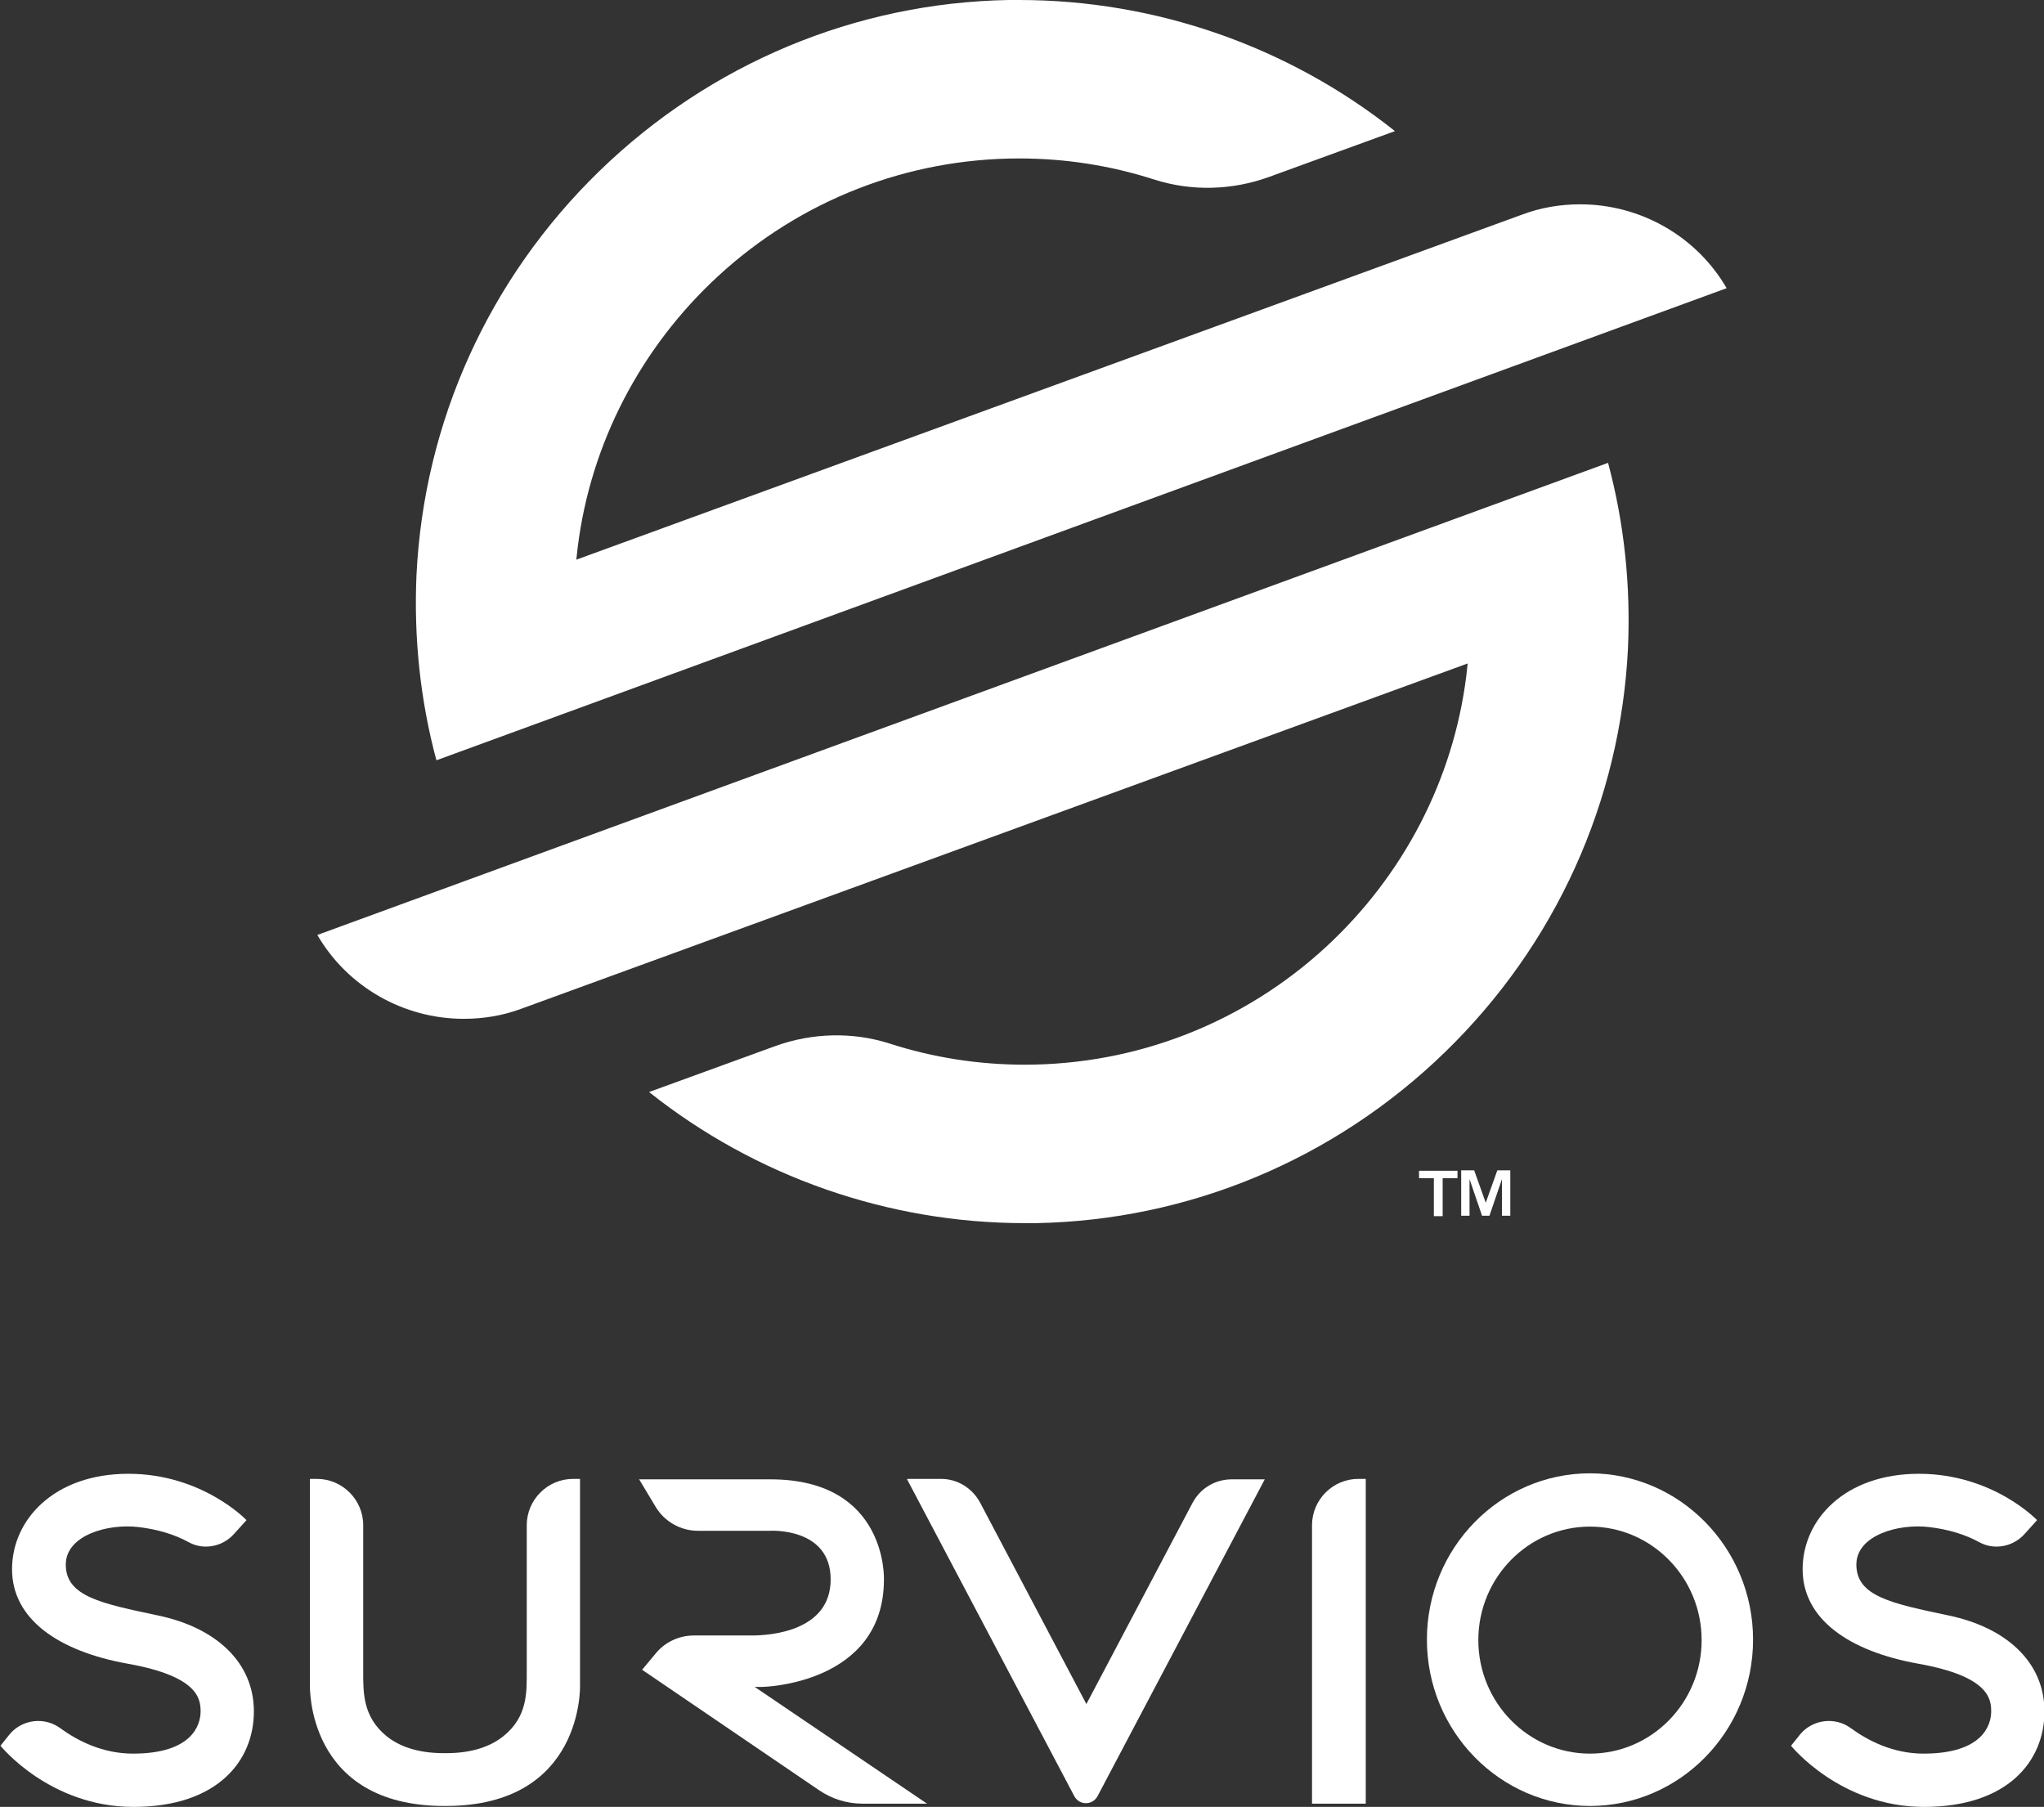
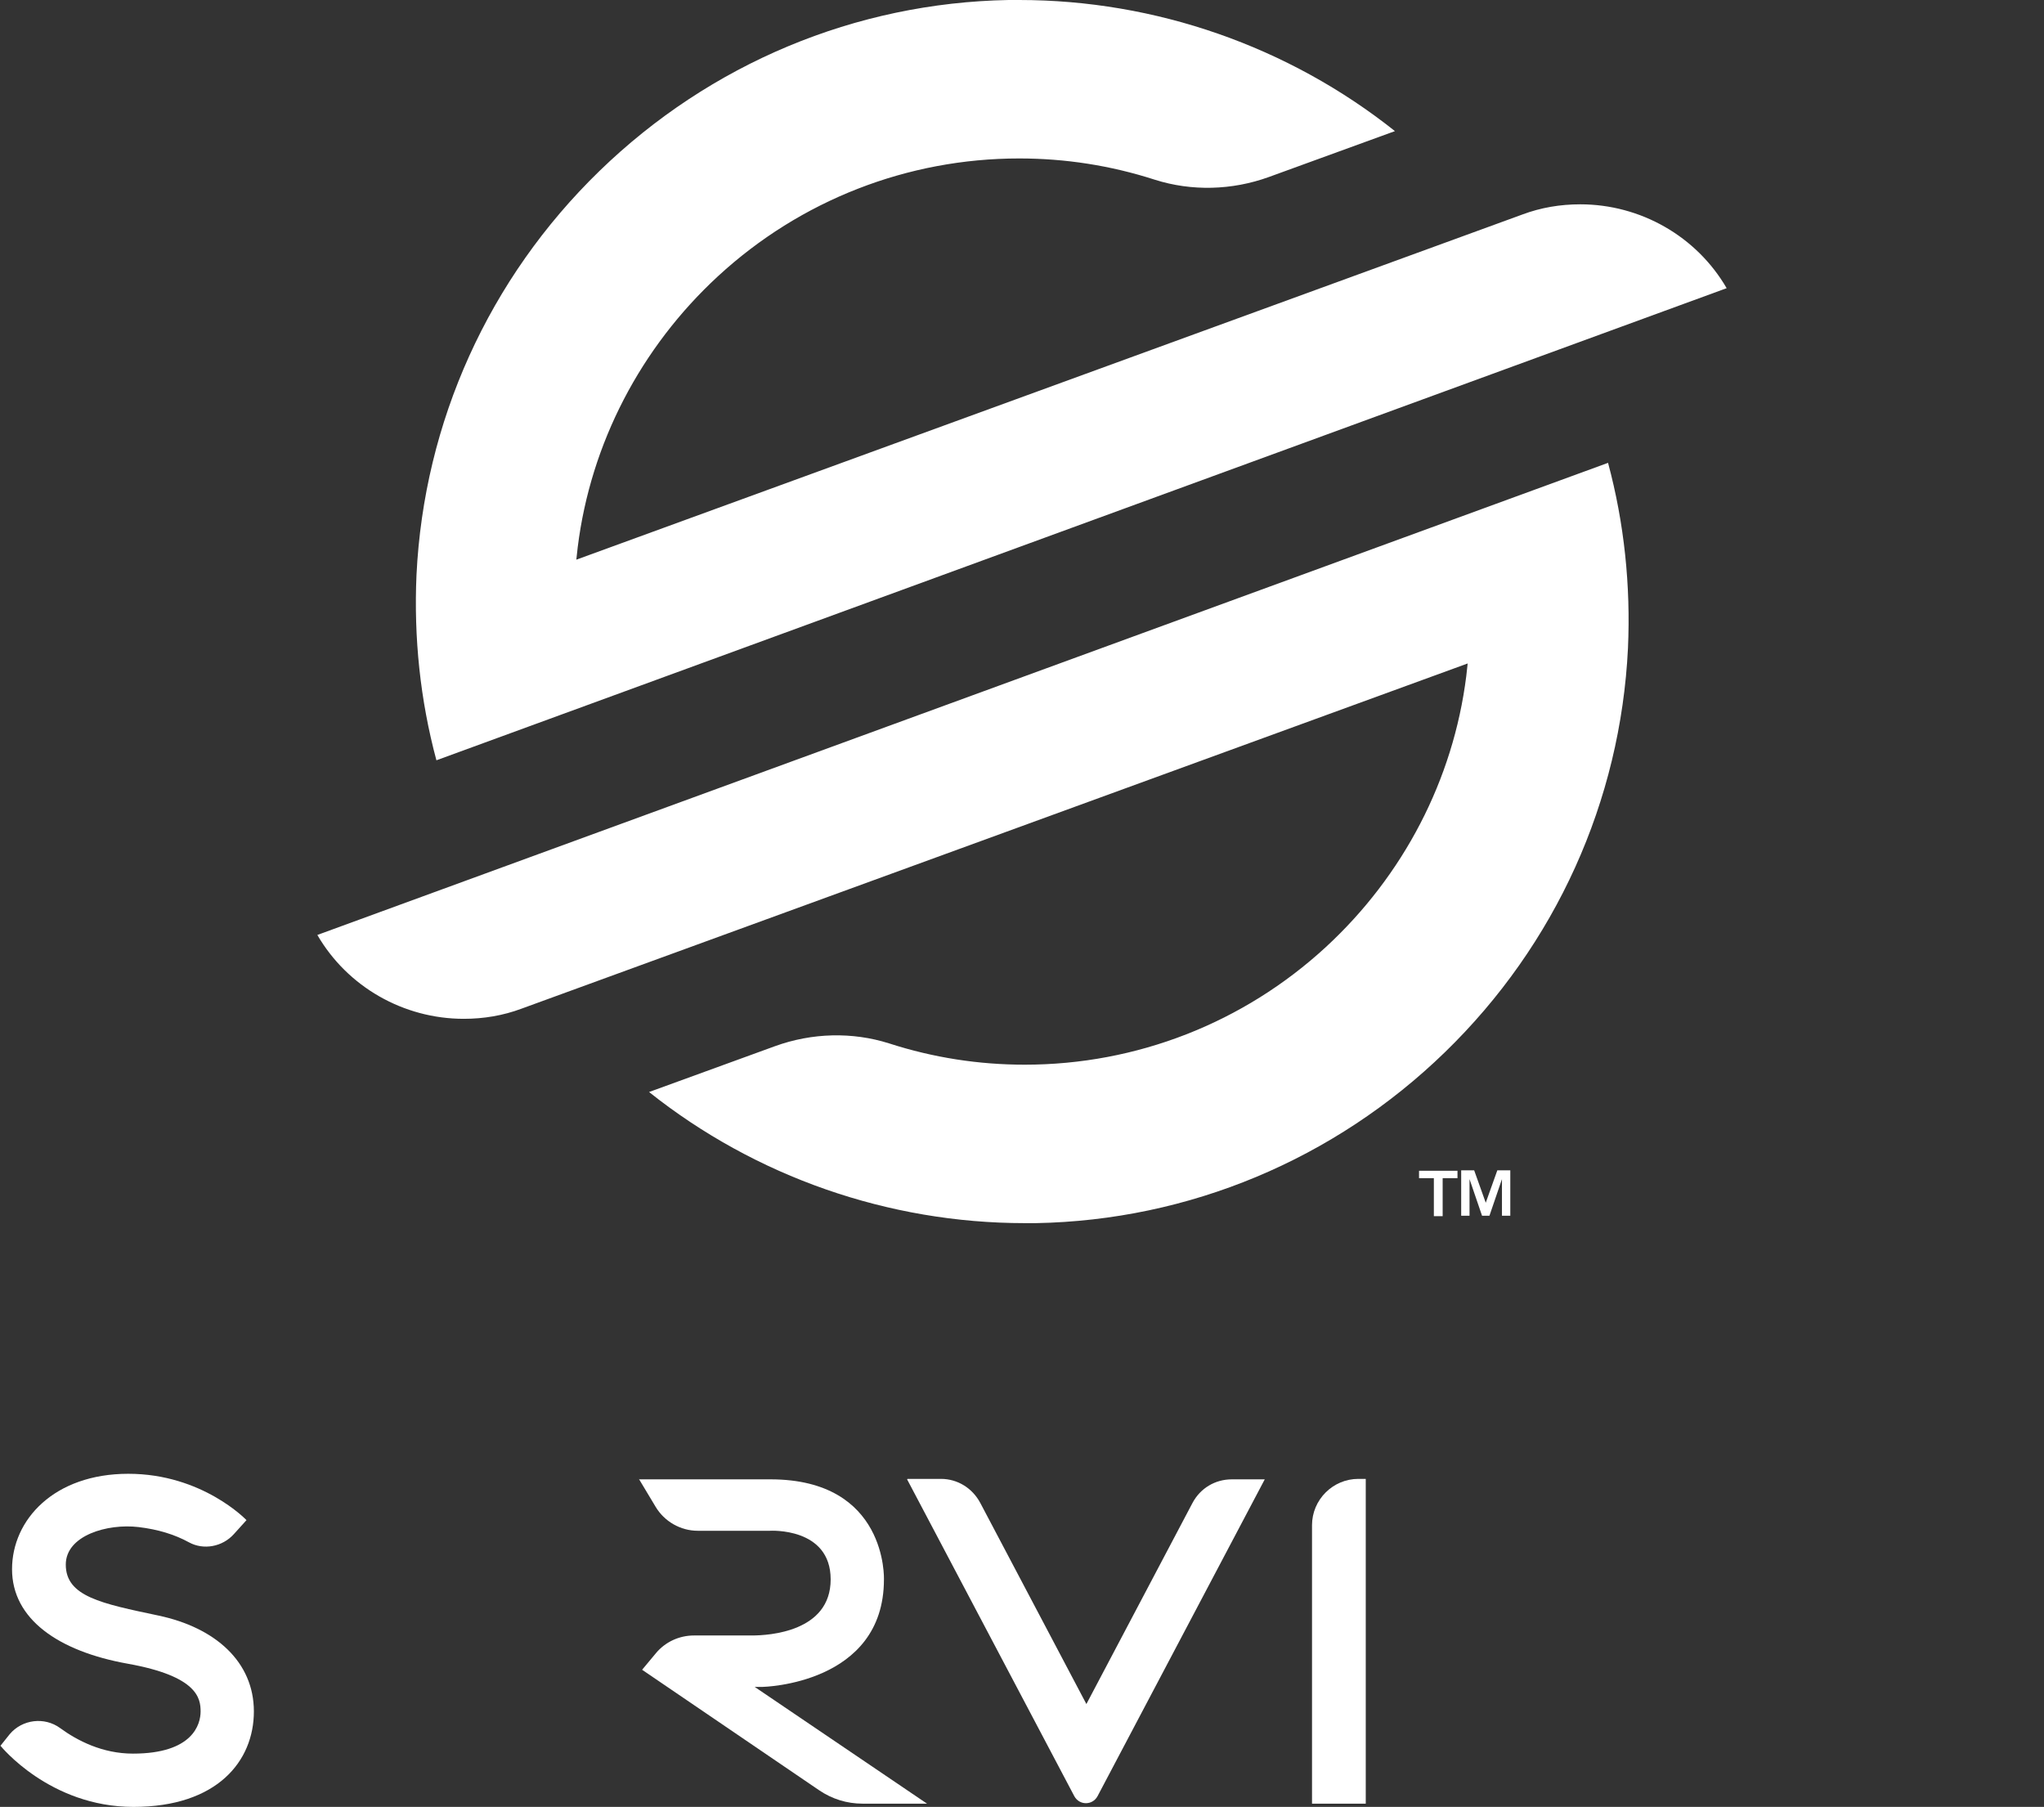
<svg xmlns="http://www.w3.org/2000/svg" id="Layer_2" viewBox="0 0 44.12 39">
  <rect x="0" y="0" width="44.12" height="39" fill="#333333" stroke="none" />
  <defs>
    <style>.cls-1{fill:#fff;}</style>
  </defs>
  <g id="S">
    <path class="cls-1" d="M19.59,31.92h.72c.36,0,.68.2.85.52l2.29,4.34,2.29-4.34c.17-.32.49-.51.85-.51h.71s-3.61,6.84-3.61,6.84c-.11.2-.39.2-.5,0l-3.61-6.84" />
-     <path class="cls-1" d="M34.32,31.8c-1.94,0-3.52,1.61-3.52,3.59s1.58,3.59,3.52,3.59,3.52-1.61,3.52-3.59-1.58-3.59-3.52-3.59ZM34.32,37.85c-1.33,0-2.41-1.1-2.41-2.45s1.08-2.45,2.41-2.45,2.41,1.1,2.41,2.45-1.08,2.45-2.41,2.45Z" />
    <path class="cls-1" d="M29.48,31.92v7.01h-1.16v-6.01c0-.55.45-1,1-1h.16" />
    <path class="cls-1" d="M5.32,32.81s-.95-1-2.55-1-2.51.99-2.51,2.06.99,1.77,2.5,2.04,1.57.75,1.57,1.03-.17.91-1.46.91c-.66,0-1.2-.28-1.57-.55-.34-.25-.82-.19-1.09.13l-.2.25s1.06,1.32,2.87,1.32,2.6-.99,2.6-2.06-.83-1.81-2.06-2.07-2-.41-2-1.1c0-.63.9-.89,1.57-.81.42.05.78.16,1.09.33s.72.1.97-.18l.28-.31Z" />
-     <path class="cls-1" d="M43.97,32.81s-.95-1-2.55-1-2.51.99-2.51,2.06.99,1.77,2.5,2.04,1.57.75,1.57,1.03-.17.91-1.46.91c-.66,0-1.2-.28-1.57-.55-.34-.25-.82-.19-1.09.13l-.2.25s1.06,1.32,2.87,1.32,2.6-.99,2.6-2.06-.83-1.81-2.06-2.07-2-.41-2-1.1c0-.63.9-.89,1.57-.81.42.05.78.16,1.09.33s.72.1.97-.18l.28-.31Z" />
    <path class="cls-1" d="M13.79,31.92l.36.6c.19.32.54.52.91.52h1.56s1.31-.08,1.31,1.05-1.33,1.21-1.7,1.21h-1.25c-.32,0-.62.14-.82.38l-.3.36,3.82,2.6c.28.19.6.29.94.29h1.39l-3.72-2.52h.17s2.62-.05,2.62-2.32c0,0,.08-2.16-2.45-2.16h-2.84Z" />
-     <path class="cls-1" d="M9.59,38.98c-2.99,0-2.9-2.61-2.9-2.61v-4.45s.15,0,.15,0c.55,0,1,.45,1,1v3.16c0,.45-.01.97.5,1.39.26.21.65.37,1.24.37h.05c.59,0,.98-.16,1.24-.37.52-.42.5-.95.5-1.39v-3.16c0-.55.45-1,1-1h.15v4.45s.09,2.61-2.9,2.61h-.05Z" />
    <path class="cls-1" d="M30.63,25.43v-.16h.83v.16h-.32v.82h-.19v-.82h-.32ZM31.82,25.26l.25.7.25-.7h.28v.98h-.18v-.79l-.27.79h-.16l-.27-.79v.79h-.18v-.98h.28ZM22.01,0c-.08,0-.16,0-.24,0-3.3.06-6.44,1.37-8.83,3.69-2.39,2.32-3.79,5.42-3.95,8.72-.06,1.35.08,2.7.43,4l27.85-10.19c-.65-1.12-1.86-1.81-3.16-1.81-.43,0-.85.07-1.25.22l-20.42,7.45.03-.27c.28-2.24,1.36-4.31,3.03-5.85,1.78-1.64,4.09-2.54,6.5-2.54.99,0,1.97.15,2.93.46.79.25,1.66.23,2.46-.06l2.72-.99c-2.3-1.83-5.17-2.83-8.11-2.83ZM14.01,23.57c2.3,1.83,5.17,2.83,8.11,2.83.08,0,.16,0,.24,0,3.3-.06,6.44-1.37,8.83-3.69,2.39-2.32,3.79-5.42,3.95-8.72.06-1.35-.08-2.7-.43-4L6.85,20.18c.65,1.12,1.86,1.81,3.16,1.81.43,0,.85-.07,1.25-.22l20.42-7.45-.03.27c-.28,2.24-1.36,4.31-3.03,5.85-1.78,1.64-4.09,2.54-6.5,2.54-.99,0-1.97-.15-2.93-.46-.79-.25-1.66-.23-2.46.06l-2.72.99Z" />
  </g>
</svg>